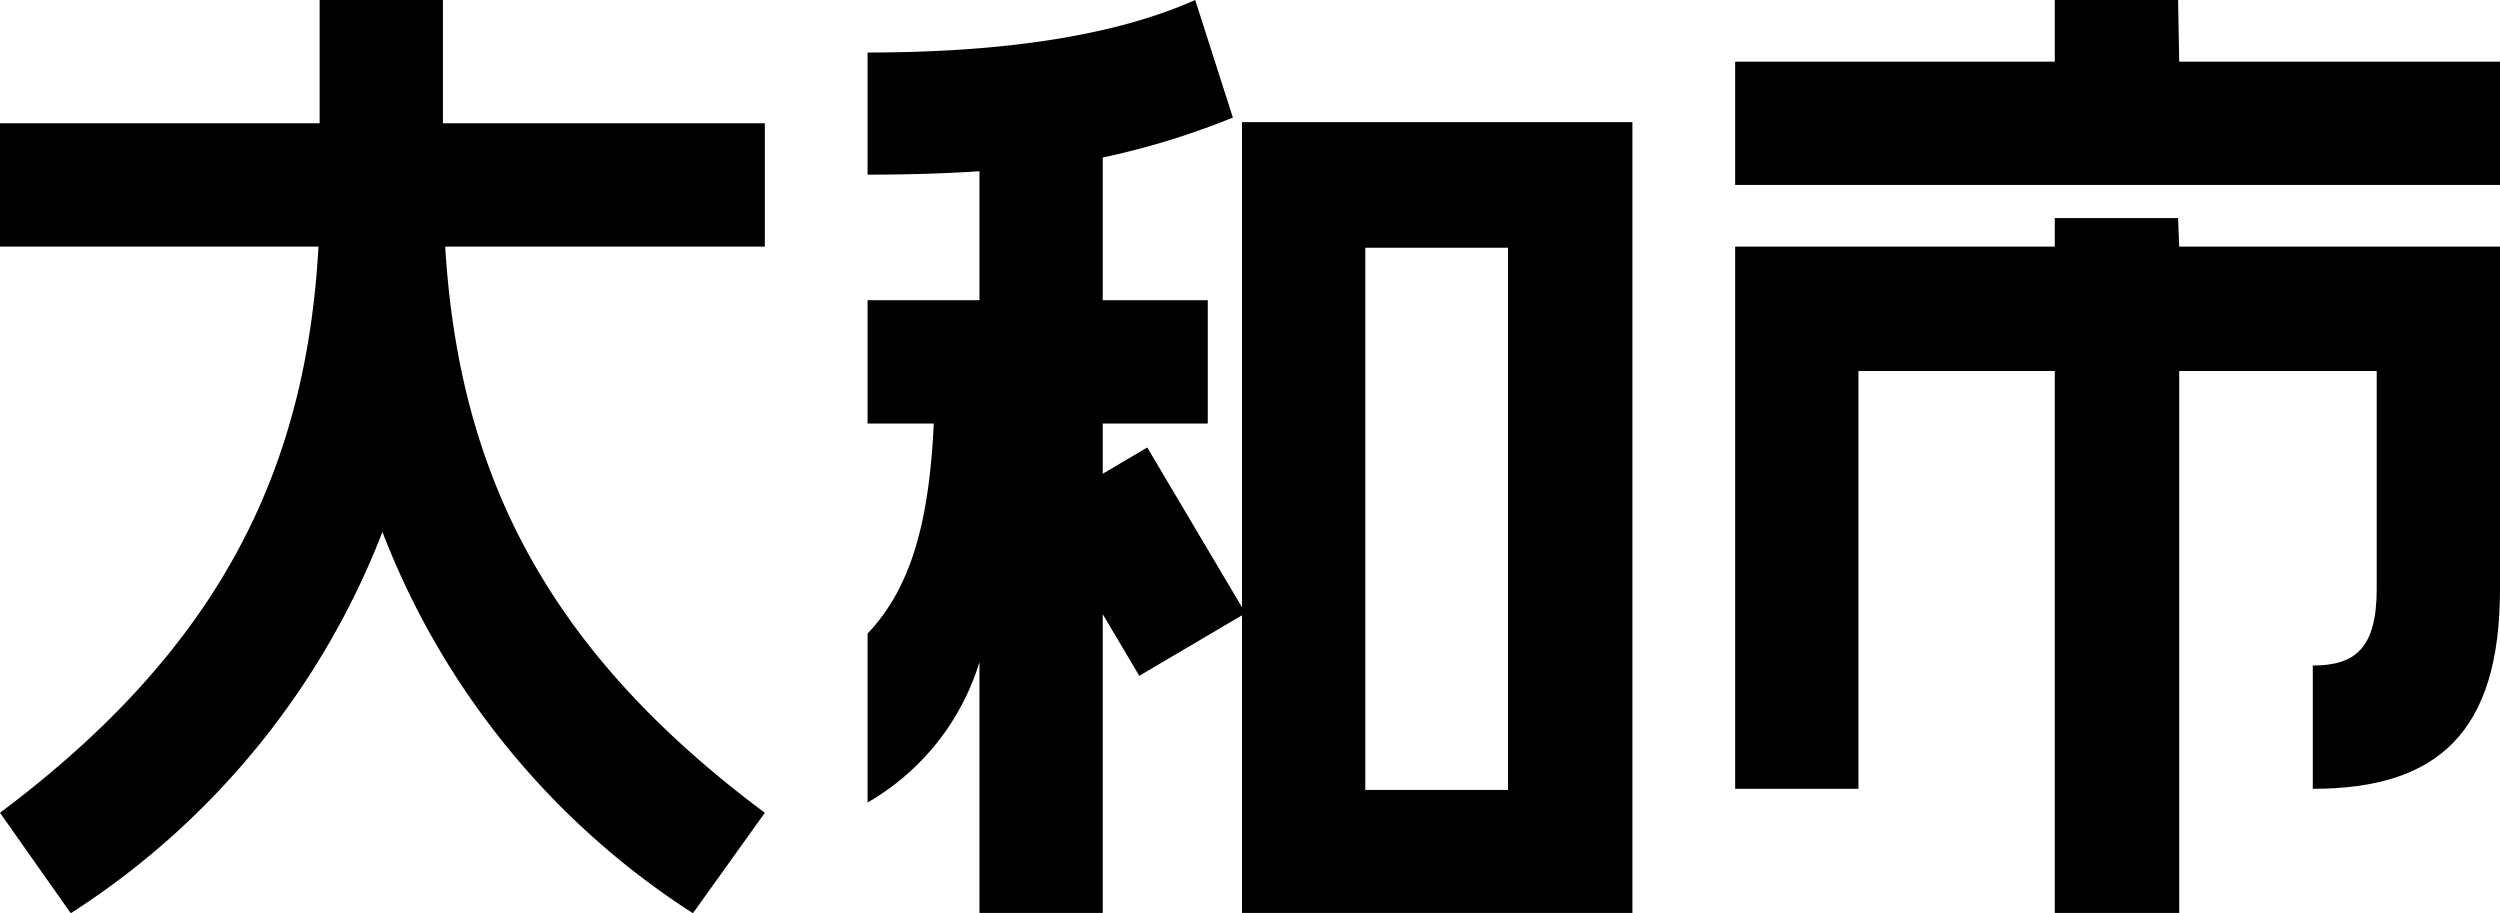
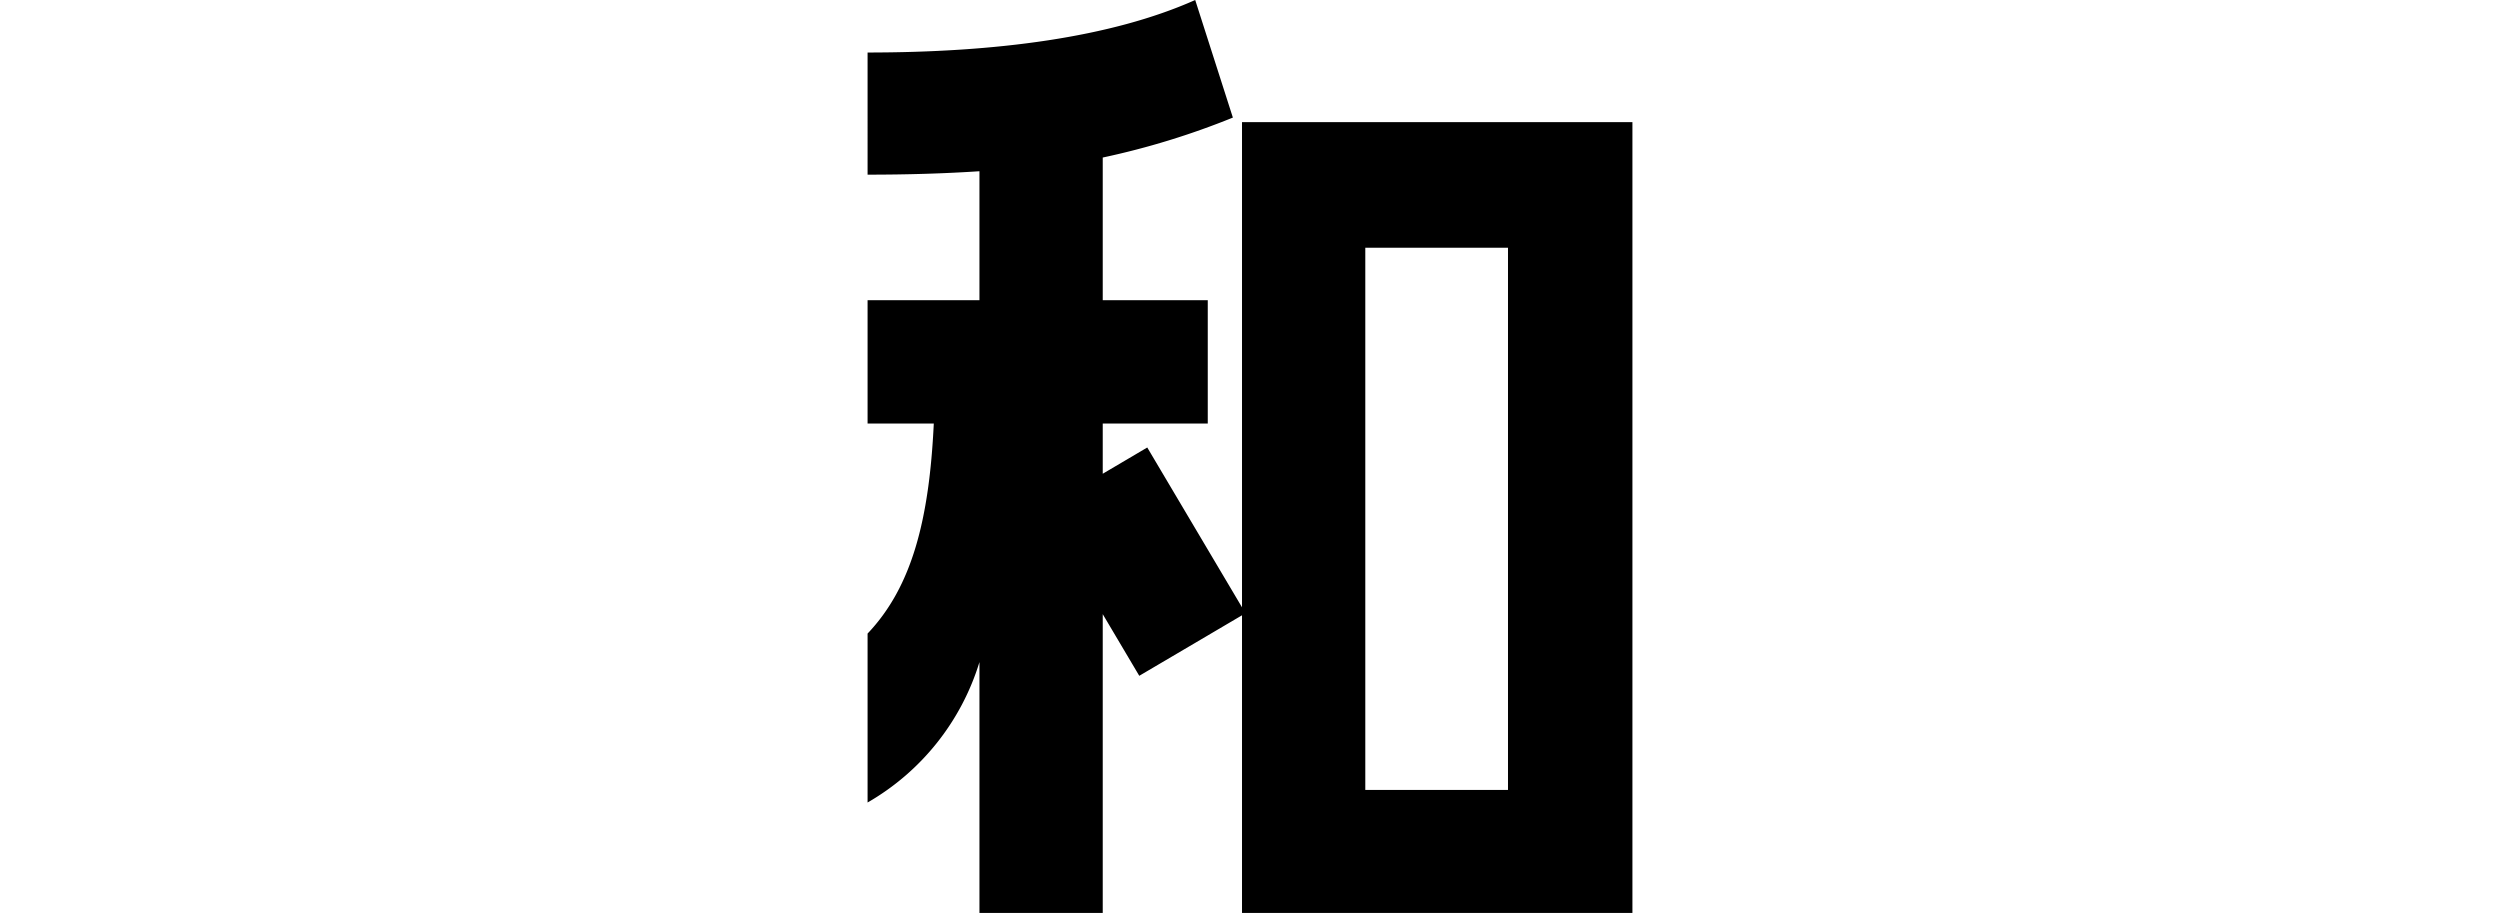
<svg xmlns="http://www.w3.org/2000/svg" viewBox="0 0 87.6 31.99">
-   <path d="M15.52,4.32H26.8V8.64H15.6c.48,7.92,3.52,14.12,11.2,19.84L24.28,32A27.71,27.71,0,0,1,13.4,18.64,27.79,27.79,0,0,1,2.48,32L0,28.48C7.64,22.76,10.72,16.56,11.16,8.64H0V4.32H11.2V0h4.32Z" />
  <path d="M30.4,28.12V22.2c1.56-1.64,2.16-4,2.32-7.36H30.4V10.52h3.92V6c-1.2.08-2.52.12-3.92.12V1.84c4.48,0,8.52-.52,11.48-1.84L43.2,4.12a27.2,27.2,0,0,1-4.56,1.4v5h3.68v4.32H38.64V16.6l1.56-.92,3.32,5.6v-17H57.2V32H43.52V21.56l-3.6,2.12-1.28-2.16V32H34.32V23.2A8.57,8.57,0,0,1,30.4,28.12Zm17.44-.44h5v-19h-5Z" />
-   <path d="M76.36,2.16H87.6V6.48H60.8V2.16H72V0h4.32Zm0,6.48H87.6v12c0,5-2.16,7-6.56,7V23.32c1.48,0,2.24-.6,2.24-2.68V13H76.36V32H72V13H65.12V27.64H60.8v-19H72v-1h4.32Z" />
</svg>